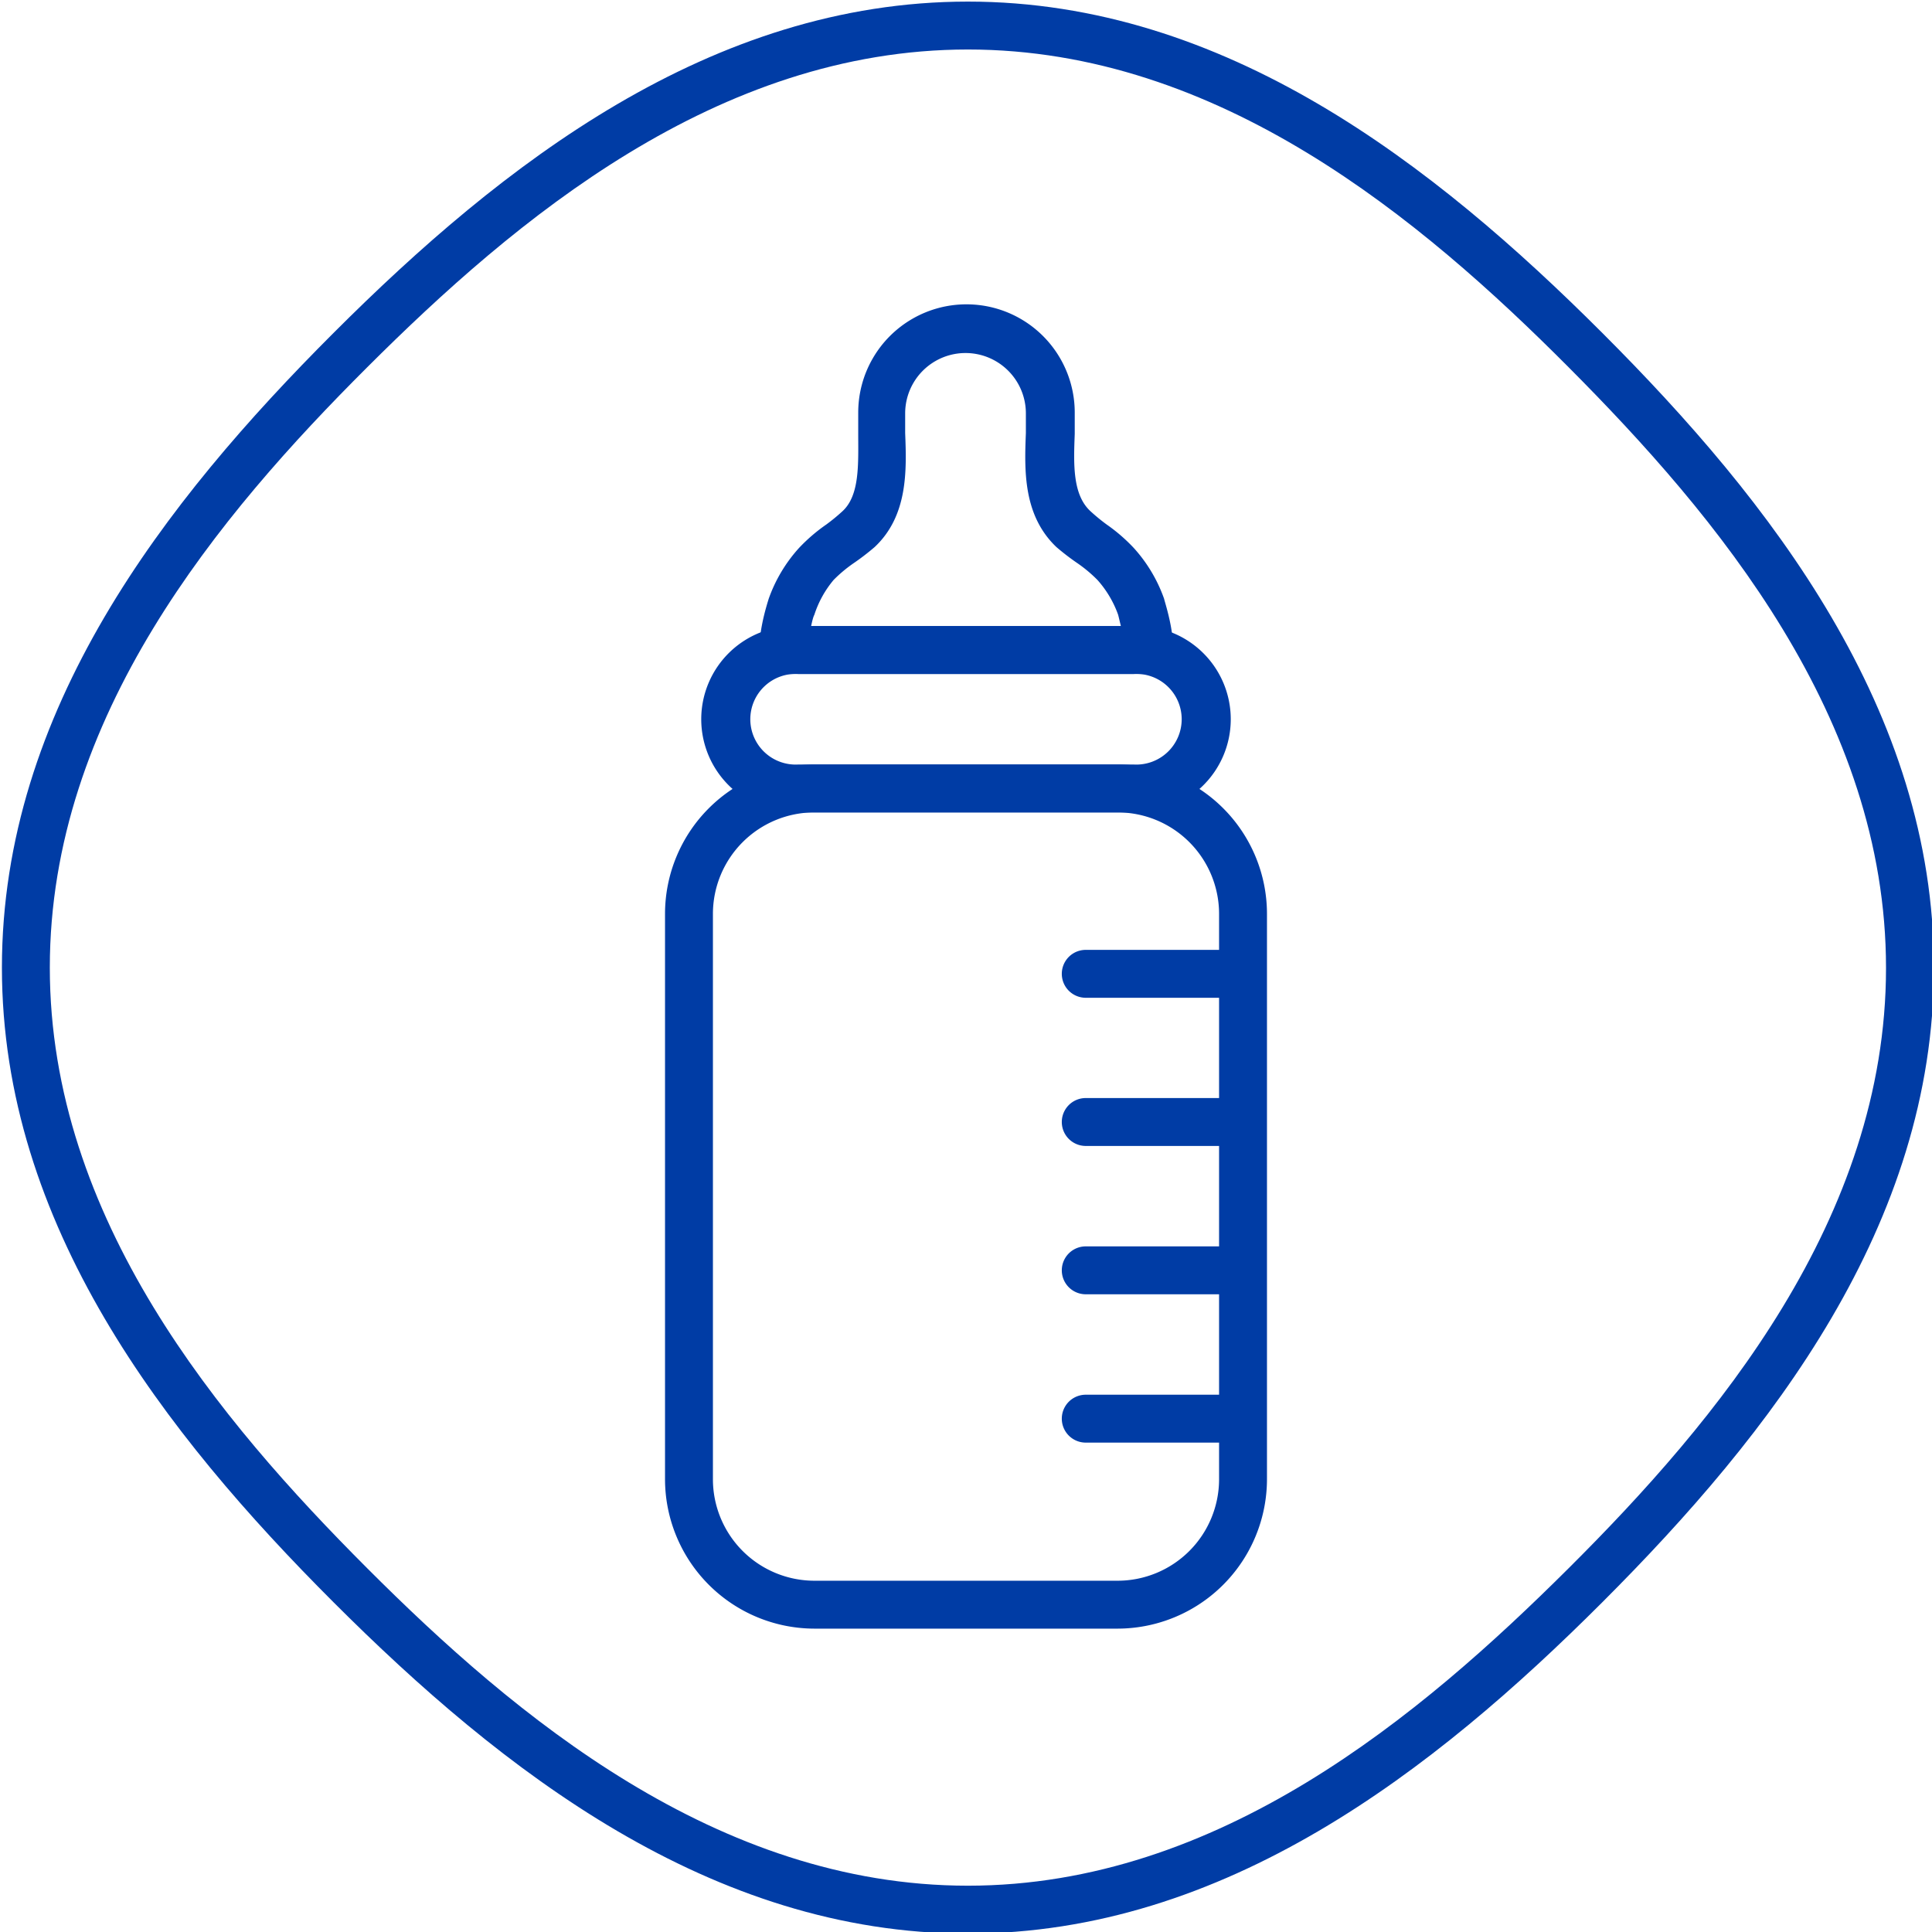
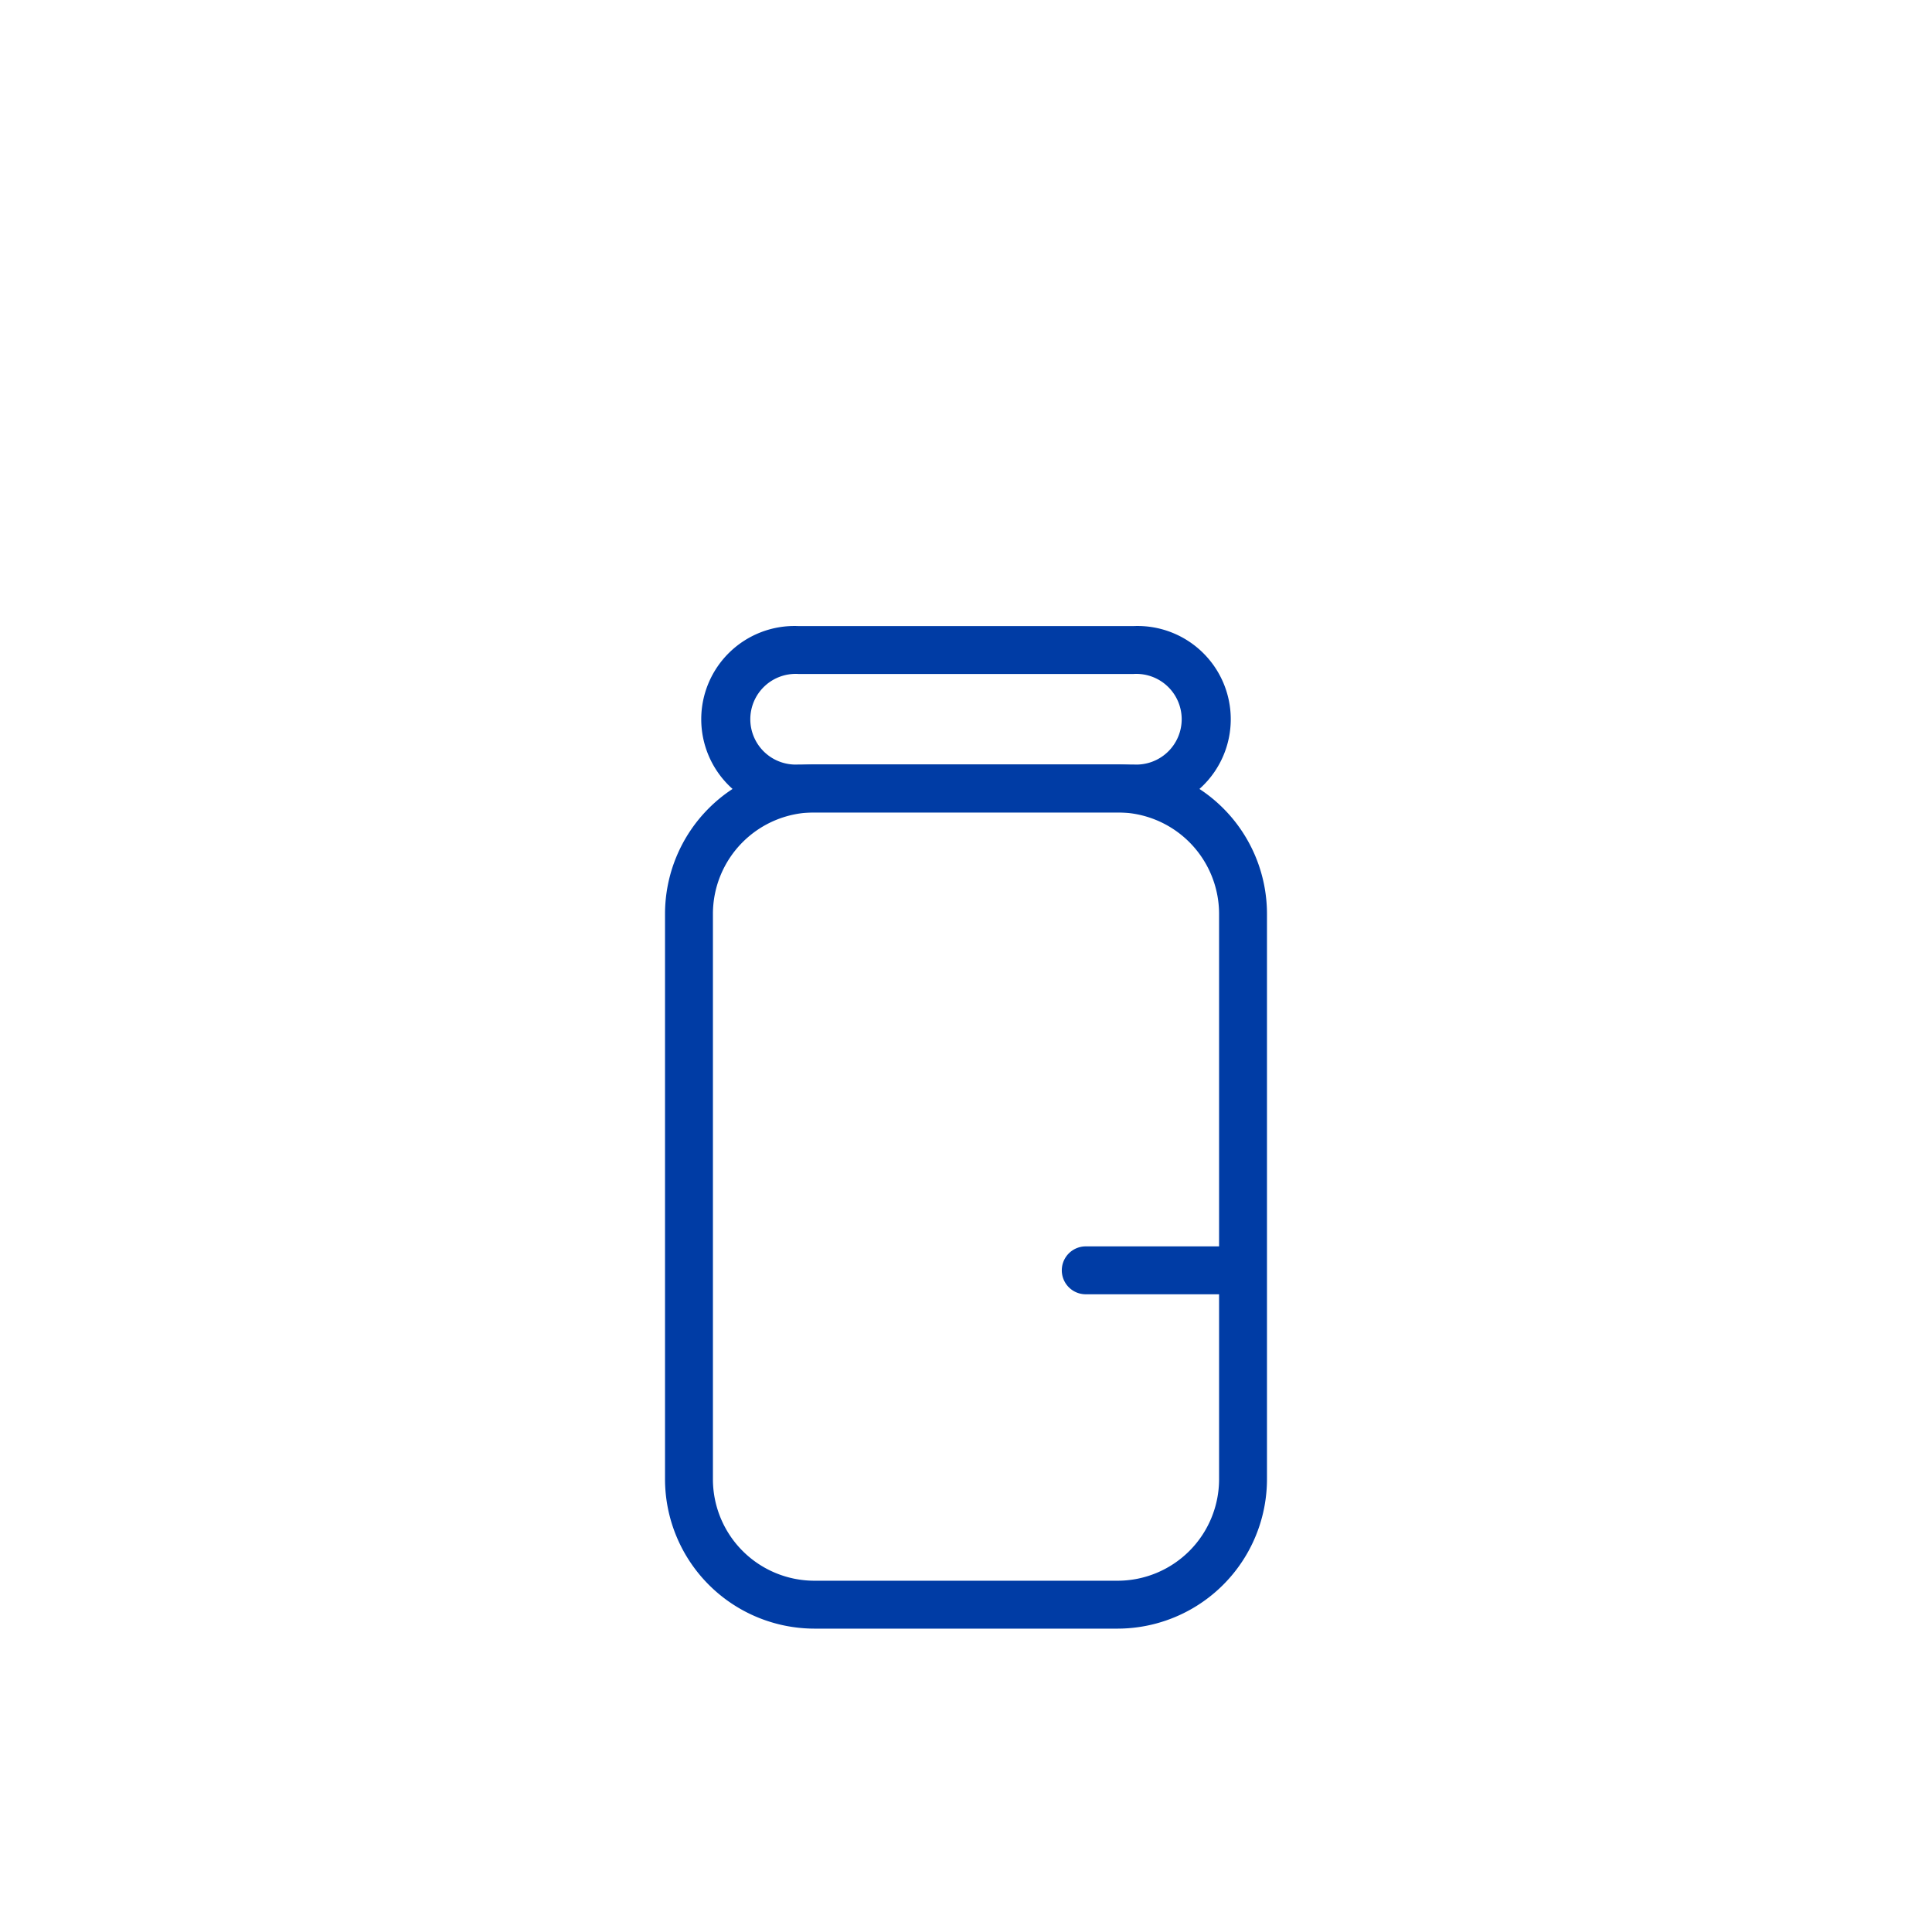
<svg xmlns="http://www.w3.org/2000/svg" viewBox="0 0 121 121">
  <defs>
    <style>.cls-1{fill:#003ca5;}</style>
  </defs>
  <title>picto-outils-vecto</title>
  <g id="pictos">
    <path class="cls-1" d="M70,102H51a9.37,9.37,0,0,1-9.35-9.35V57.23A9.36,9.36,0,0,1,51,47.88H70a9.36,9.36,0,0,1,9.35,9.35V92.61A9.37,9.37,0,0,1,70,102ZM51,50.88a6.36,6.36,0,0,0-6.35,6.35V92.61A6.36,6.36,0,0,0,51,99H70a6.36,6.36,0,0,0,6.35-6.35V57.23A6.36,6.36,0,0,0,70,50.88Z" />
    <path class="cls-1" d="M71,50.88H50a5.84,5.84,0,1,1,0-11.67H71a5.84,5.84,0,1,1,0,11.67ZM50,42.21a2.84,2.84,0,1,0,0,5.67H71a2.84,2.84,0,1,0,0-5.67Z" />
-     <path class="cls-1" d="M77.53,62.49H68a1.5,1.5,0,0,1,0-3h9.58a1.5,1.5,0,0,1,0,3Z" />
-     <path class="cls-1" d="M77.53,71.77H68a1.5,1.5,0,0,1,0-3h9.58a1.5,1.5,0,0,1,0,3Z" />
    <path class="cls-1" d="M77.53,81.06H68a1.5,1.5,0,1,1,0-3h9.58a1.5,1.5,0,0,1,0,3Z" />
-     <path class="cls-1" d="M77.53,90.35H68a1.5,1.5,0,0,1,0-3h9.58a1.5,1.5,0,0,1,0,3Z" />
-     <path class="cls-1" d="M71.92,42.21H49.08a1.52,1.52,0,0,1-1.24-.64c-.73-1,.29-4,.3-4.06a9.4,9.4,0,0,1,1.91-3.2,10.74,10.74,0,0,1,1.7-1.46,11.8,11.8,0,0,0,1-.82c1.11-1,1-3,1-4.85,0-.46,0-.91,0-1.34a6.78,6.78,0,1,1,13.56,0c0,.43,0,.88,0,1.34-.07,1.87-.15,3.81,1,4.85a11.8,11.8,0,0,0,1,.82A10.74,10.74,0,0,1,71,34.31a9.4,9.4,0,0,1,1.91,3.2c0,.1,1,3,.3,4.06A1.52,1.52,0,0,1,71.92,42.21Zm-1.47-1.59ZM50.8,39.21H70.2c-.08-.32-.14-.6-.18-.73a6.6,6.6,0,0,0-1.29-2.16,8.69,8.69,0,0,0-1.27-1.06,15,15,0,0,1-1.3-1c-2.1-2-2-4.83-1.91-7.14,0-.42,0-.83,0-1.23a3.78,3.78,0,1,0-7.56,0c0,.4,0,.81,0,1.23.09,2.31.19,5.17-1.91,7.14a15,15,0,0,1-1.3,1,8.69,8.69,0,0,0-1.27,1.06A6.49,6.49,0,0,0,51,38.51C50.94,38.61,50.87,38.88,50.8,39.21Z" />
  </g>
  <g id="contour">
-     <path class="cls-1" d="M60.62,3.1C76.34,3.1,89,13.72,98.24,23s19.88,21.9,19.88,37.62S107.5,89,98.24,98.22,76.34,118.1,60.62,118.1,32.25,107.48,23,98.22,3.12,76.33,3.12,60.6,13.74,32.24,23,23,44.89,3.1,60.62,3.1m0-3C44.51.1,31.44,10.3,20.88,20.86S.12,44.49.12,60.6s10.2,29.18,20.76,39.74S44.51,121.1,60.62,121.1s29.18-10.2,39.74-20.76,20.76-23.63,20.76-39.74-10.2-29.18-20.76-39.74S76.73.1,60.62.1Z" />
-   </g>
+     </g>
</svg>